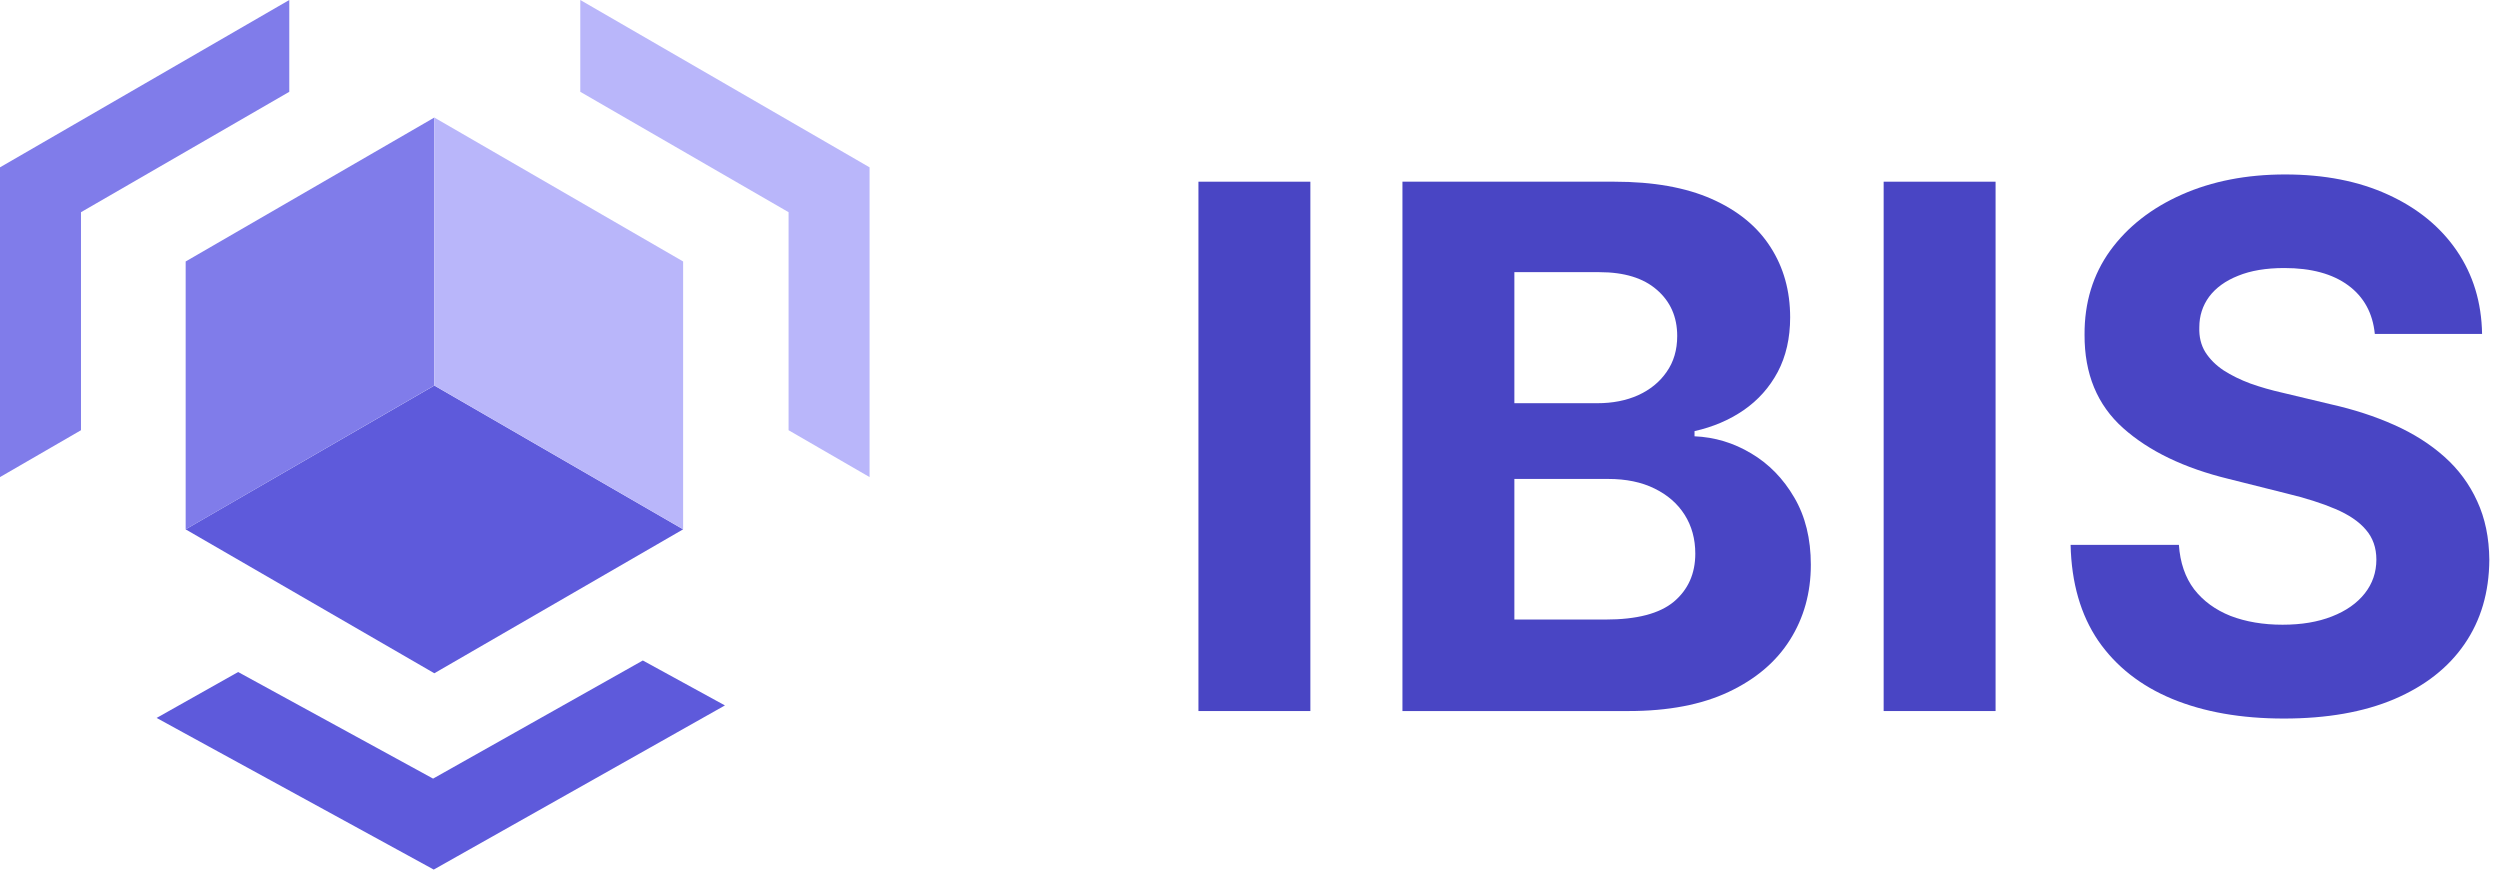
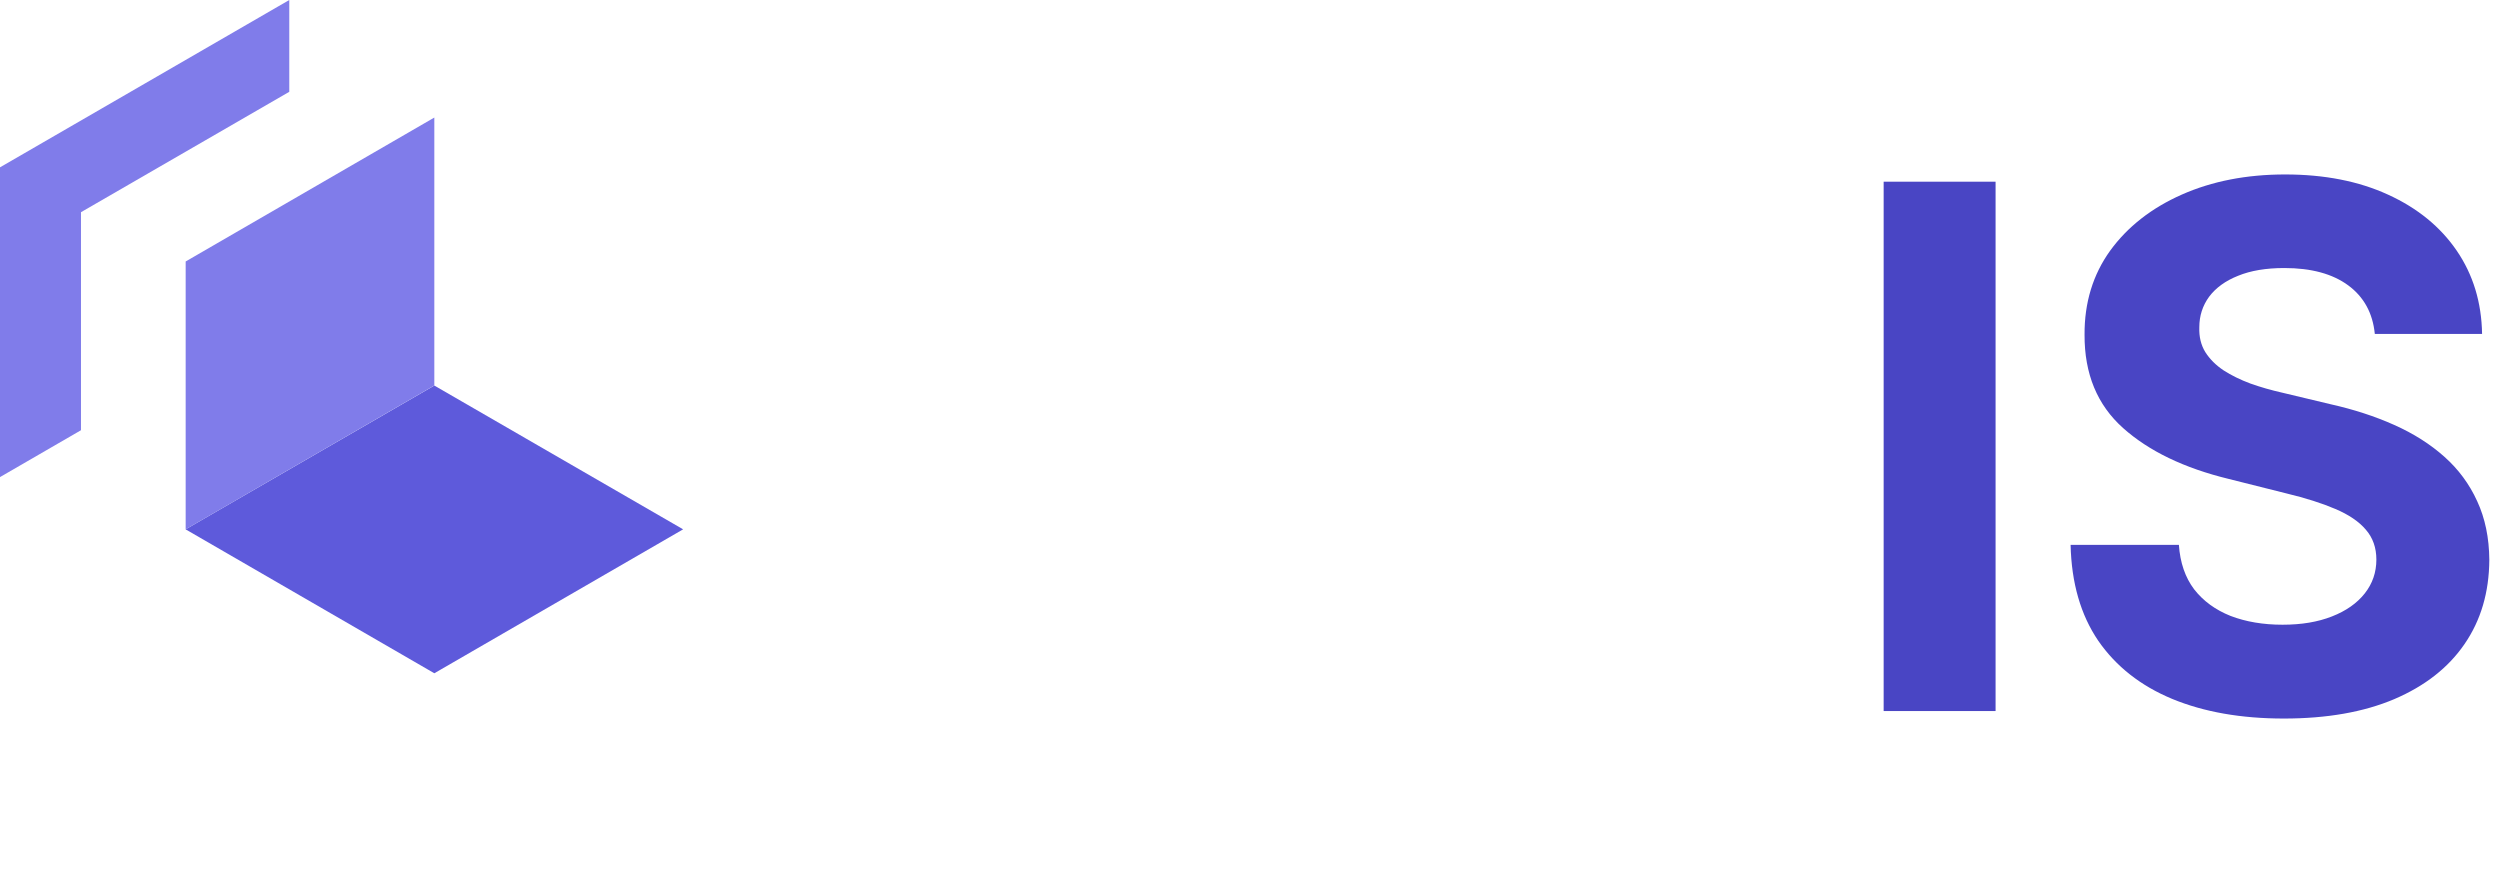
<svg xmlns="http://www.w3.org/2000/svg" width="230" height="80" viewBox="0 0 230 80" fill="none">
  <g clip-path="url(#clip0_141_4180)">
    <path d="M39.958 35.471L62.847 48.699L39.958 61.94L17.075 48.699L39.958 35.471Z" fill="#5E5ADB" />
    <path d="M39.958 10.814V35.465L17.081 48.7V24.055L39.958 10.814Z" fill="#807CEA" />
-     <path d="M39.958 10.814V35.465L62.847 48.694V24.055L39.958 10.814Z" fill="#B9B6FA" />
-     <path d="M80 41.172V15.395L53.386 0V8.446L72.549 19.522V39.58L80 43.892V41.172Z" fill="#B9B6FA" />
-     <path d="M16.847 67.386L39.904 80.001L66.693 64.899L59.14 60.765L39.844 71.632L21.908 61.827L14.409 66.05L16.847 67.386Z" fill="#5E5ADB" />
    <path d="M0 41.172V15.395L26.614 0V8.446L7.451 19.522V39.58L0 43.892V41.172Z" fill="#807CEA" />
  </g>
-   <path d="M120.554 16.716V65.416H110.257V16.716H120.554Z" fill="#4945C4" />
-   <path d="M129.025 65.416V16.716H148.524C152.107 16.716 155.095 17.247 157.489 18.31C159.883 19.372 161.682 20.846 162.887 22.733C164.092 24.603 164.694 26.759 164.694 29.201C164.694 31.103 164.314 32.775 163.553 34.218C162.792 35.645 161.746 36.818 160.414 37.737C159.098 38.641 157.592 39.283 155.896 39.663V40.139C157.751 40.218 159.486 40.741 161.103 41.708C162.736 42.675 164.06 44.031 165.075 45.775C166.089 47.503 166.597 49.563 166.597 51.957C166.597 54.541 165.954 56.848 164.67 58.877C163.402 60.89 161.524 62.484 159.035 63.657C156.546 64.83 153.478 65.416 149.832 65.416H129.025ZM139.322 56.998H147.716C150.585 56.998 152.678 56.452 153.993 55.358C155.309 54.248 155.967 52.774 155.967 50.935C155.967 49.587 155.642 48.398 154.992 47.368C154.342 46.337 153.415 45.529 152.21 44.942C151.021 44.356 149.602 44.063 147.954 44.063H139.322V56.998ZM139.322 37.095H146.955C148.366 37.095 149.618 36.849 150.712 36.358C151.822 35.851 152.694 35.137 153.328 34.218C153.978 33.298 154.303 32.197 154.303 30.913C154.303 29.153 153.676 27.734 152.424 26.656C151.187 25.578 149.428 25.039 147.145 25.039H139.322V37.095Z" fill="#4945C4" />
  <path d="M183.593 16.716V65.416H173.296V16.716H183.593Z" fill="#4945C4" />
  <path d="M218.483 30.722C218.293 28.804 217.476 27.314 216.034 26.252C214.591 25.19 212.633 24.659 210.16 24.659C208.48 24.659 207.061 24.896 205.904 25.372C204.746 25.832 203.859 26.474 203.24 27.298C202.638 28.122 202.337 29.058 202.337 30.104C202.305 30.976 202.487 31.737 202.884 32.387C203.296 33.037 203.859 33.6 204.572 34.075C205.285 34.535 206.11 34.939 207.045 35.288C207.98 35.621 208.979 35.906 210.041 36.144L214.417 37.19C216.541 37.666 218.491 38.3 220.266 39.093C222.042 39.885 223.58 40.86 224.88 42.018C226.18 43.175 227.186 44.538 227.9 46.108C228.629 47.677 229.001 49.476 229.017 51.505C229.001 54.486 228.24 57.07 226.734 59.258C225.244 61.429 223.088 63.118 220.266 64.323C217.46 65.511 214.076 66.106 210.113 66.106C206.181 66.106 202.757 65.504 199.84 64.299C196.939 63.094 194.672 61.31 193.039 58.949C191.422 56.571 190.574 53.63 190.495 50.126H200.458C200.569 51.759 201.037 53.123 201.861 54.216C202.701 55.294 203.819 56.111 205.214 56.666C206.625 57.205 208.218 57.474 209.994 57.474C211.738 57.474 213.252 57.221 214.536 56.713C215.836 56.206 216.842 55.5 217.556 54.597C218.269 53.693 218.626 52.655 218.626 51.482C218.626 50.388 218.301 49.468 217.651 48.723C217.017 47.978 216.081 47.344 214.845 46.821C213.624 46.298 212.126 45.822 210.35 45.394L205.048 44.063C200.942 43.064 197.7 41.502 195.322 39.378C192.944 37.254 191.763 34.392 191.779 30.794C191.763 27.845 192.548 25.269 194.133 23.065C195.734 20.862 197.93 19.142 200.72 17.905C203.51 16.669 206.681 16.05 210.232 16.05C213.846 16.05 217.001 16.669 219.696 17.905C222.407 19.142 224.515 20.862 226.021 23.065C227.527 25.269 228.304 27.821 228.351 30.722H218.483Z" fill="#4945C4" />
  <defs>
    <clipPath id="clip0_141_4180">
      <rect width="80" height="80" fill="white" transform="translate(0 0)" />
    </clipPath>
  </defs>
</svg>